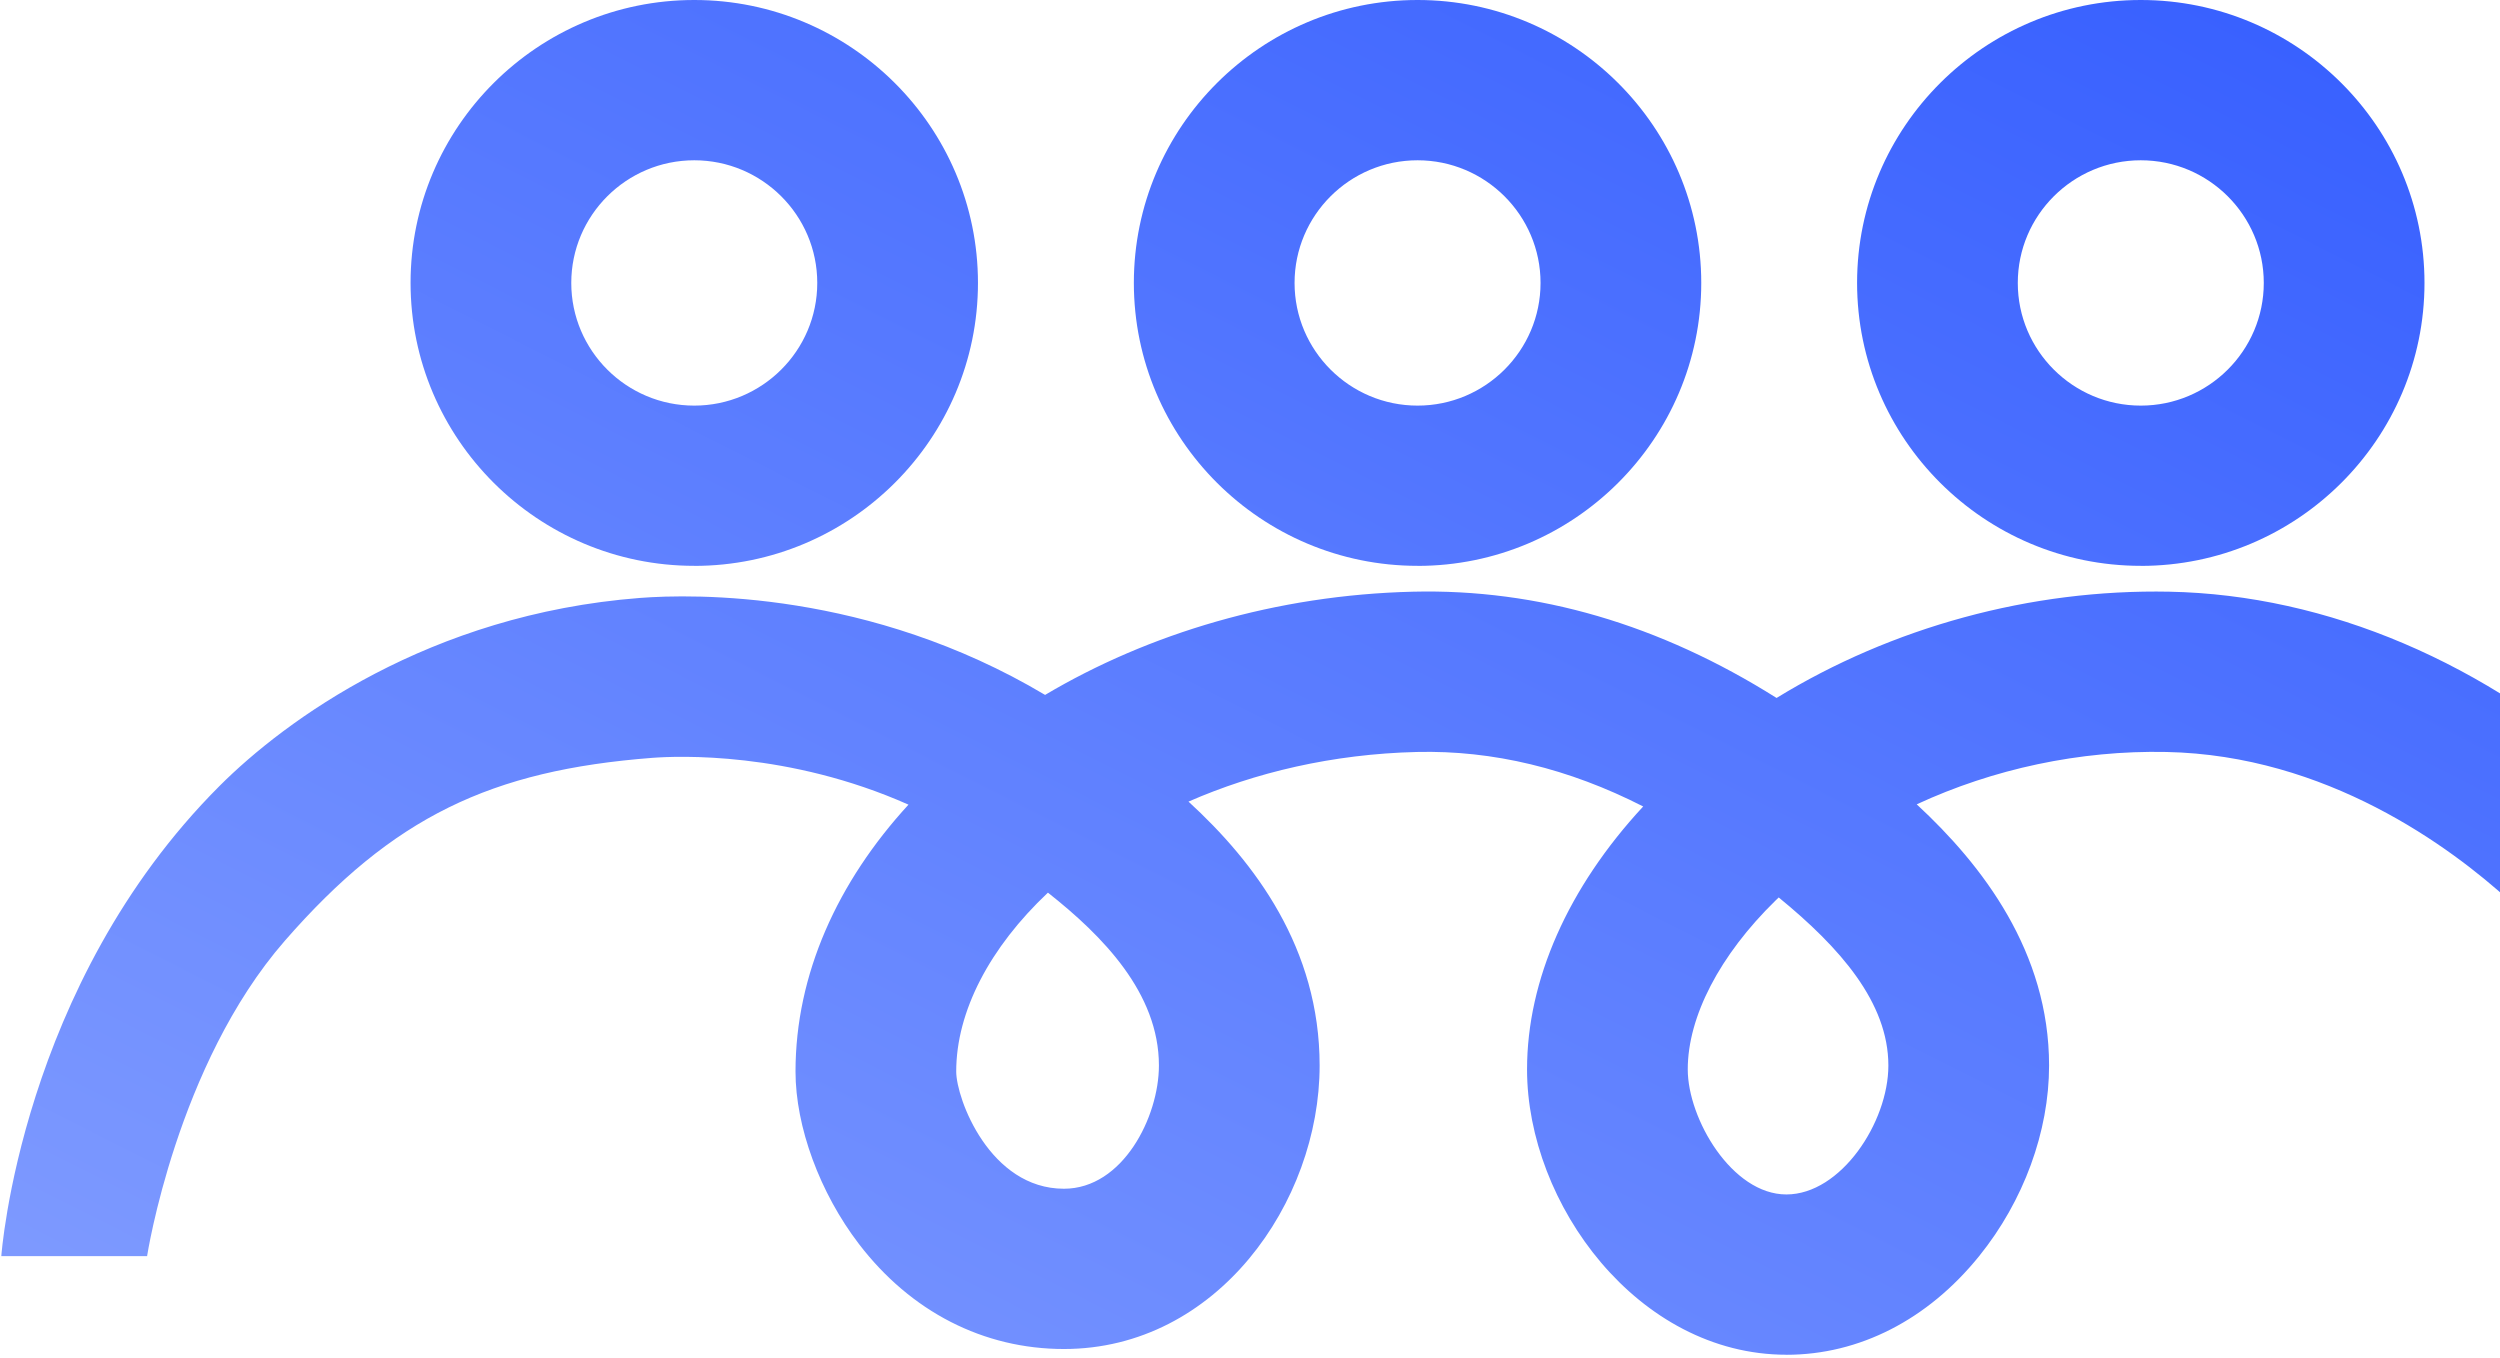
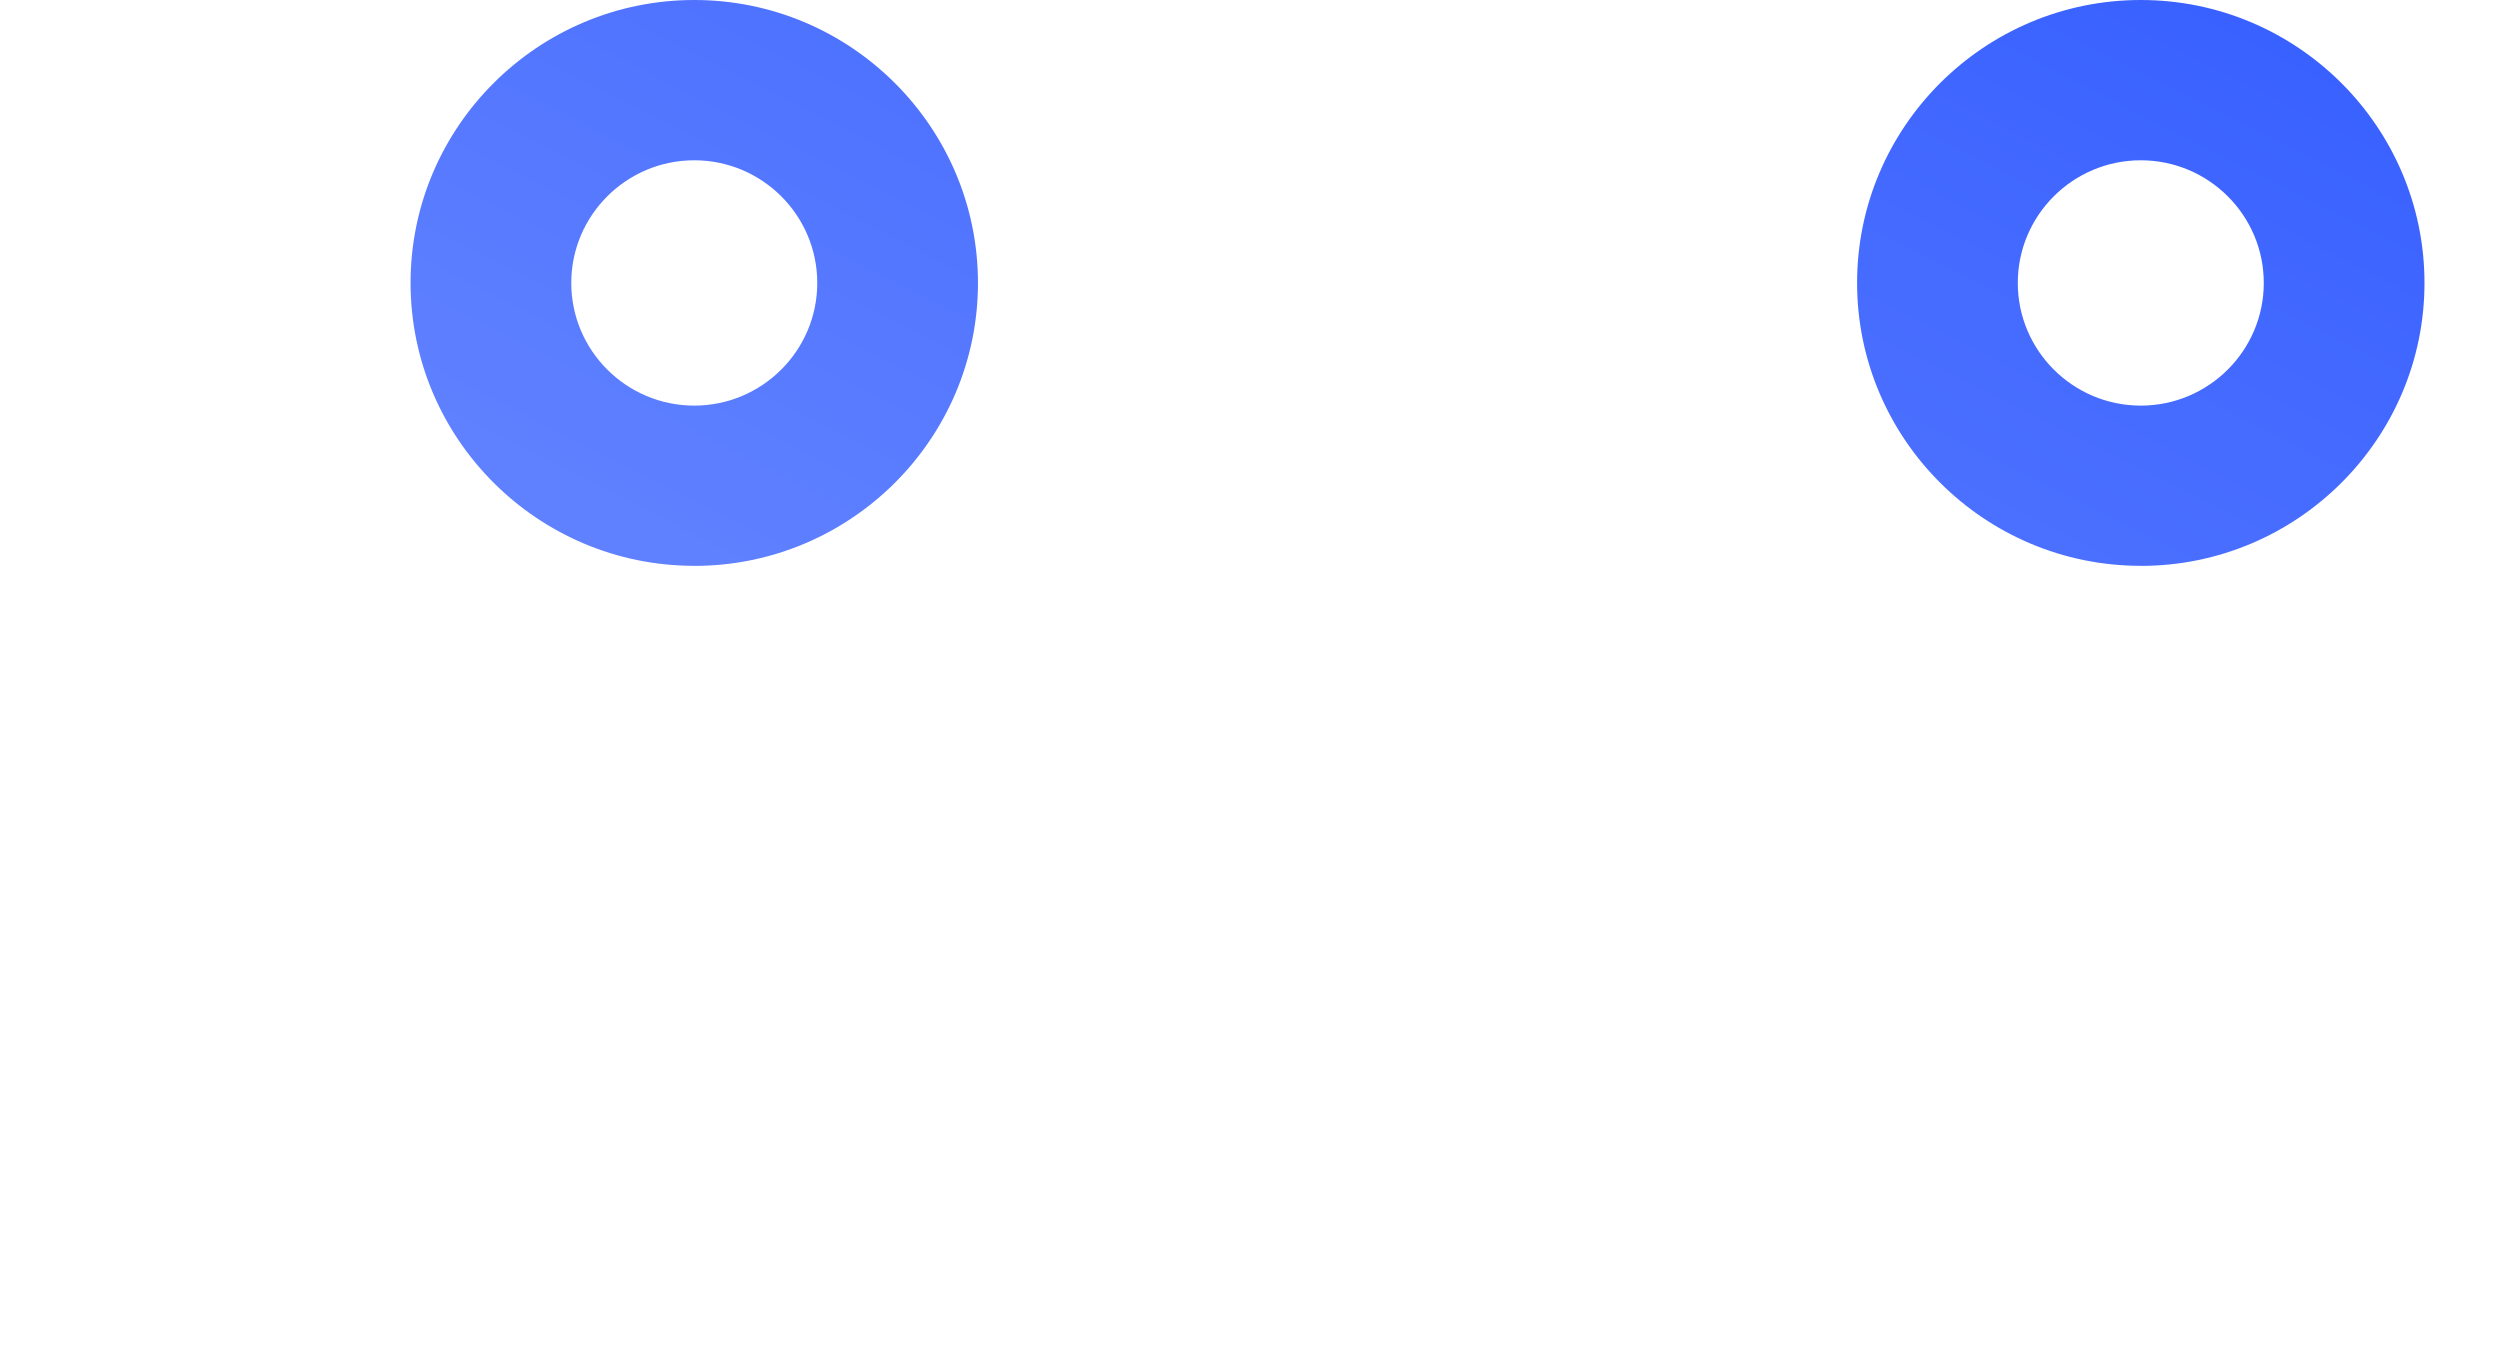
<svg xmlns="http://www.w3.org/2000/svg" fill="none" viewBox="0 0 740 402" height="402" width="740">
  <path fill="url(#paint0_linear_2188_24098)" d="M205.503 167.488C159.202 167.488 121.528 129.913 121.528 83.736C121.528 37.559 159.202 0 205.503 0C251.803 0 289.478 37.575 289.478 83.752C289.478 129.929 251.803 167.504 205.503 167.504V167.488ZM205.503 47.443C185.429 47.443 169.097 63.731 169.097 83.752C169.097 103.773 185.429 120.061 205.503 120.061C225.577 120.061 241.909 103.773 241.909 83.752C241.909 63.731 225.577 47.443 205.503 47.443Z" />
-   <path fill="url(#paint1_linear_2188_24098)" d="M419.596 167.488C373.295 167.488 335.62 129.913 335.62 83.736C335.62 37.559 373.295 0 419.596 0C465.896 0 503.571 37.575 503.571 83.752C503.571 129.929 465.896 167.504 419.596 167.504V167.488ZM419.596 47.443C399.522 47.443 383.19 63.731 383.19 83.752C383.19 103.773 399.522 120.061 419.596 120.061C439.67 120.061 456.002 103.773 456.002 83.752C456.002 63.731 439.67 47.443 419.596 47.443Z" />
  <path fill="url(#paint2_linear_2188_24098)" d="M633.672 167.488C587.372 167.488 549.697 129.913 549.697 83.736C549.697 37.559 587.372 0 633.672 0C679.973 0 717.648 37.575 717.648 83.752C717.648 129.929 679.973 167.504 633.672 167.504V167.488ZM633.672 47.443C613.598 47.443 597.266 63.731 597.266 83.752C597.266 103.773 613.598 120.061 633.672 120.061C653.747 120.061 670.079 103.773 670.079 83.752C670.079 63.731 653.747 47.443 633.672 47.443Z" />
-   <path fill="url(#paint3_linear_2188_24098)" d="M528.767 401C484.829 401 452.006 356.404 452.006 316.536C452.006 290.079 464.152 262.705 486.383 238.715C464.327 227.455 441.906 222.047 419.39 222.584C394.416 223.185 371.456 228.673 351.794 237.276C371.456 255.304 390.61 280.686 390.61 315.398C390.61 355.914 360.198 399.308 314.928 399.308C291.112 399.308 269.563 388.254 254.23 368.201C242.655 353.067 235.472 333.505 235.472 317.169C235.472 288.403 247.919 261.045 268.913 238.177C233.331 222.363 200.556 223.755 193.072 224.324C145.376 228.009 116.31 241.772 84.294 278.489C52.279 315.205 43.538 371.823 43.538 371.823H0.386C0.386 371.823 6.04 291.586 65 232.626C84.294 213.333 127.015 181.816 189.393 176.992C205.17 175.775 257.306 174.683 309.347 205.695C339.997 187.493 377.83 176.107 418.232 175.142C455.193 174.241 491.299 184.82 525.865 206.596C559.893 185.722 601.025 174.32 642.156 175.142C688.837 176.075 736.01 196.159 774.985 231.662L742.907 266.69C725.275 250.623 688.615 223.533 641.205 222.584C615.581 222.063 589.989 227.598 567.346 238.082C586.865 256.142 606.527 281.809 606.527 315.398C606.527 334.96 598.979 355.534 585.818 371.823C570.612 390.642 550.348 401.016 528.767 401.016V401ZM526.5 265.646C526.183 265.947 525.866 266.247 525.548 266.564C509.042 282.694 499.575 300.912 499.575 316.536C499.575 331.165 512.657 353.557 528.767 353.557C544.877 353.557 558.958 332.224 558.958 315.398C558.958 296.737 544.624 280.464 526.5 265.646ZM310.187 264.223C292.999 280.433 283.041 299.346 283.041 317.153C283.041 325.234 292.983 351.865 314.928 351.865C332.354 351.865 343.041 330.627 343.041 315.398C343.041 293.922 326.361 276.985 310.187 264.223Z" />
  <defs>
    <linearGradient gradientUnits="userSpaceOnUse" y2="-922.834" x2="-1049.57" y1="401.016" x1="-1719.15" id="paint0_linear_2188_24098">
      <stop stop-color="#D5E2FF" />
      <stop stop-color="#335CFF" offset="1" />
    </linearGradient>
    <linearGradient gradientUnits="userSpaceOnUse" y2="-922.834" x2="-1049.57" y1="401.016" x1="-1719.15" id="paint1_linear_2188_24098">
      <stop stop-color="#D5E2FF" />
      <stop stop-color="#335CFF" offset="1" />
    </linearGradient>
    <linearGradient gradientUnits="userSpaceOnUse" y2="-922.834" x2="-1049.57" y1="401.016" x1="-1719.15" id="paint2_linear_2188_24098">
      <stop stop-color="#D5E2FF" />
      <stop stop-color="#335CFF" offset="1" />
    </linearGradient>
    <linearGradient gradientUnits="userSpaceOnUse" y2="-922.834" x2="-1049.57" y1="401.016" x1="-1719.15" id="paint3_linear_2188_24098">
      <stop stop-color="#D5E2FF" />
      <stop stop-color="#335CFF" offset="1" />
    </linearGradient>
  </defs>
</svg>